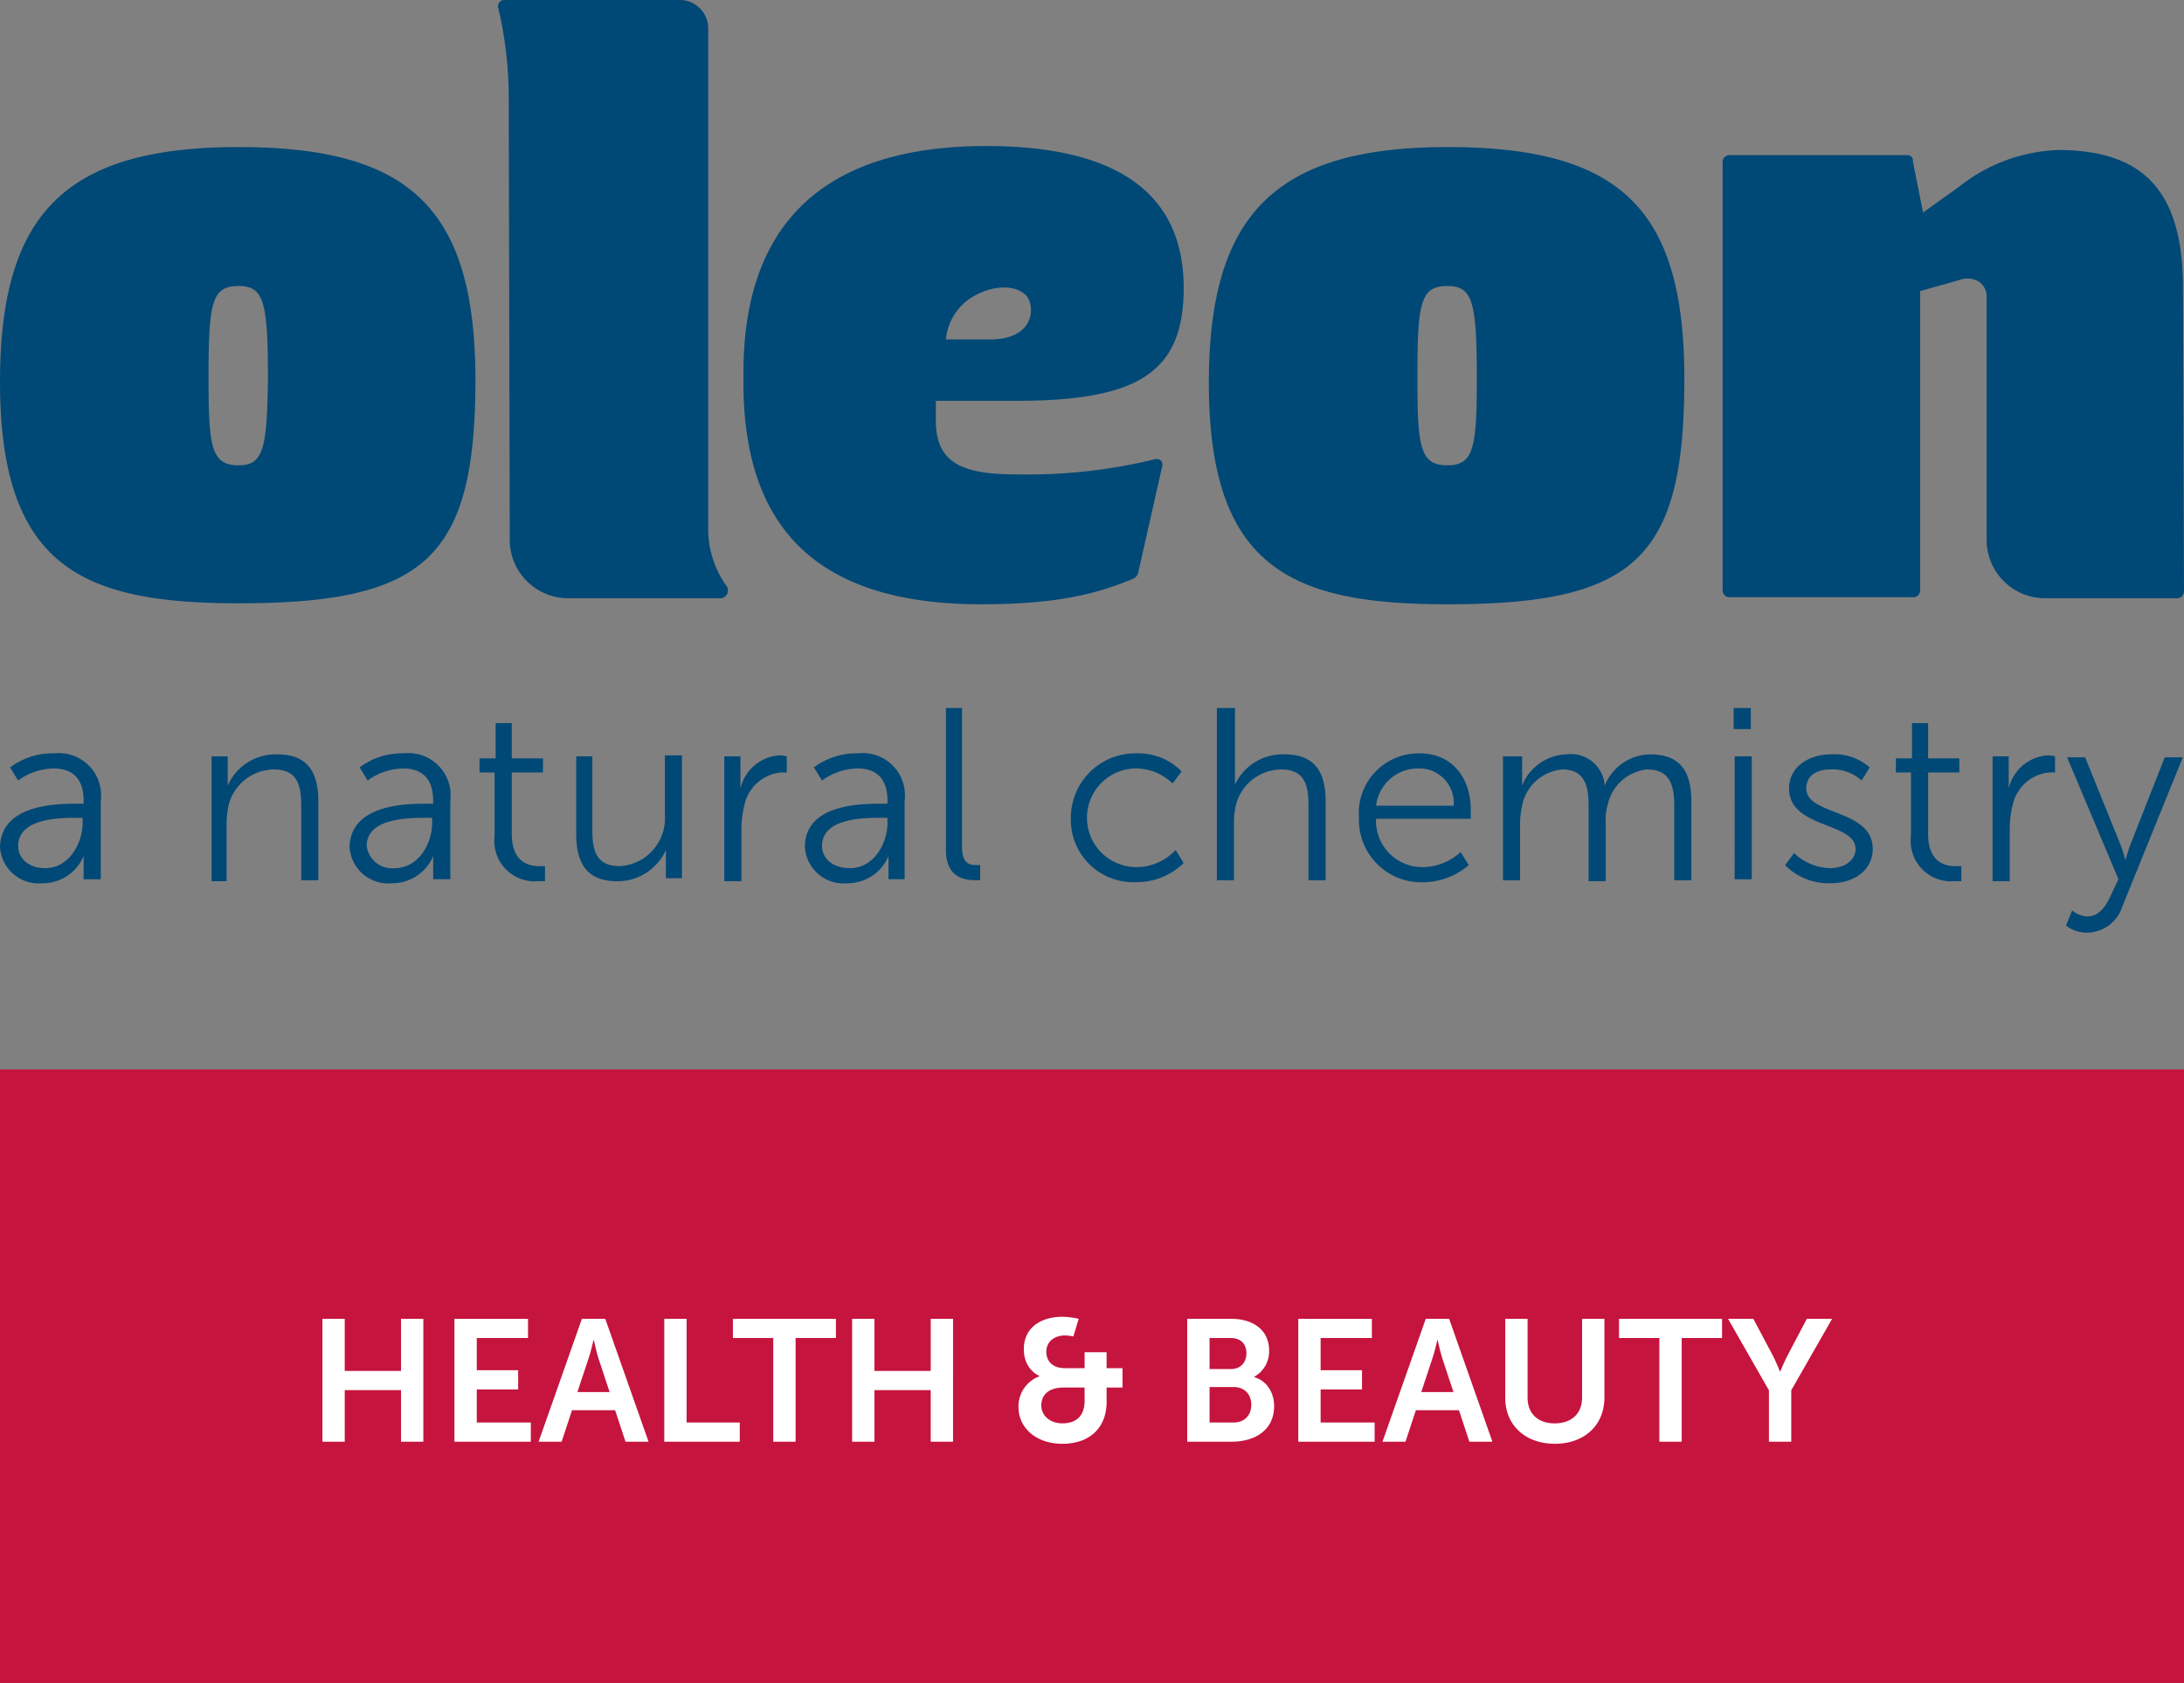
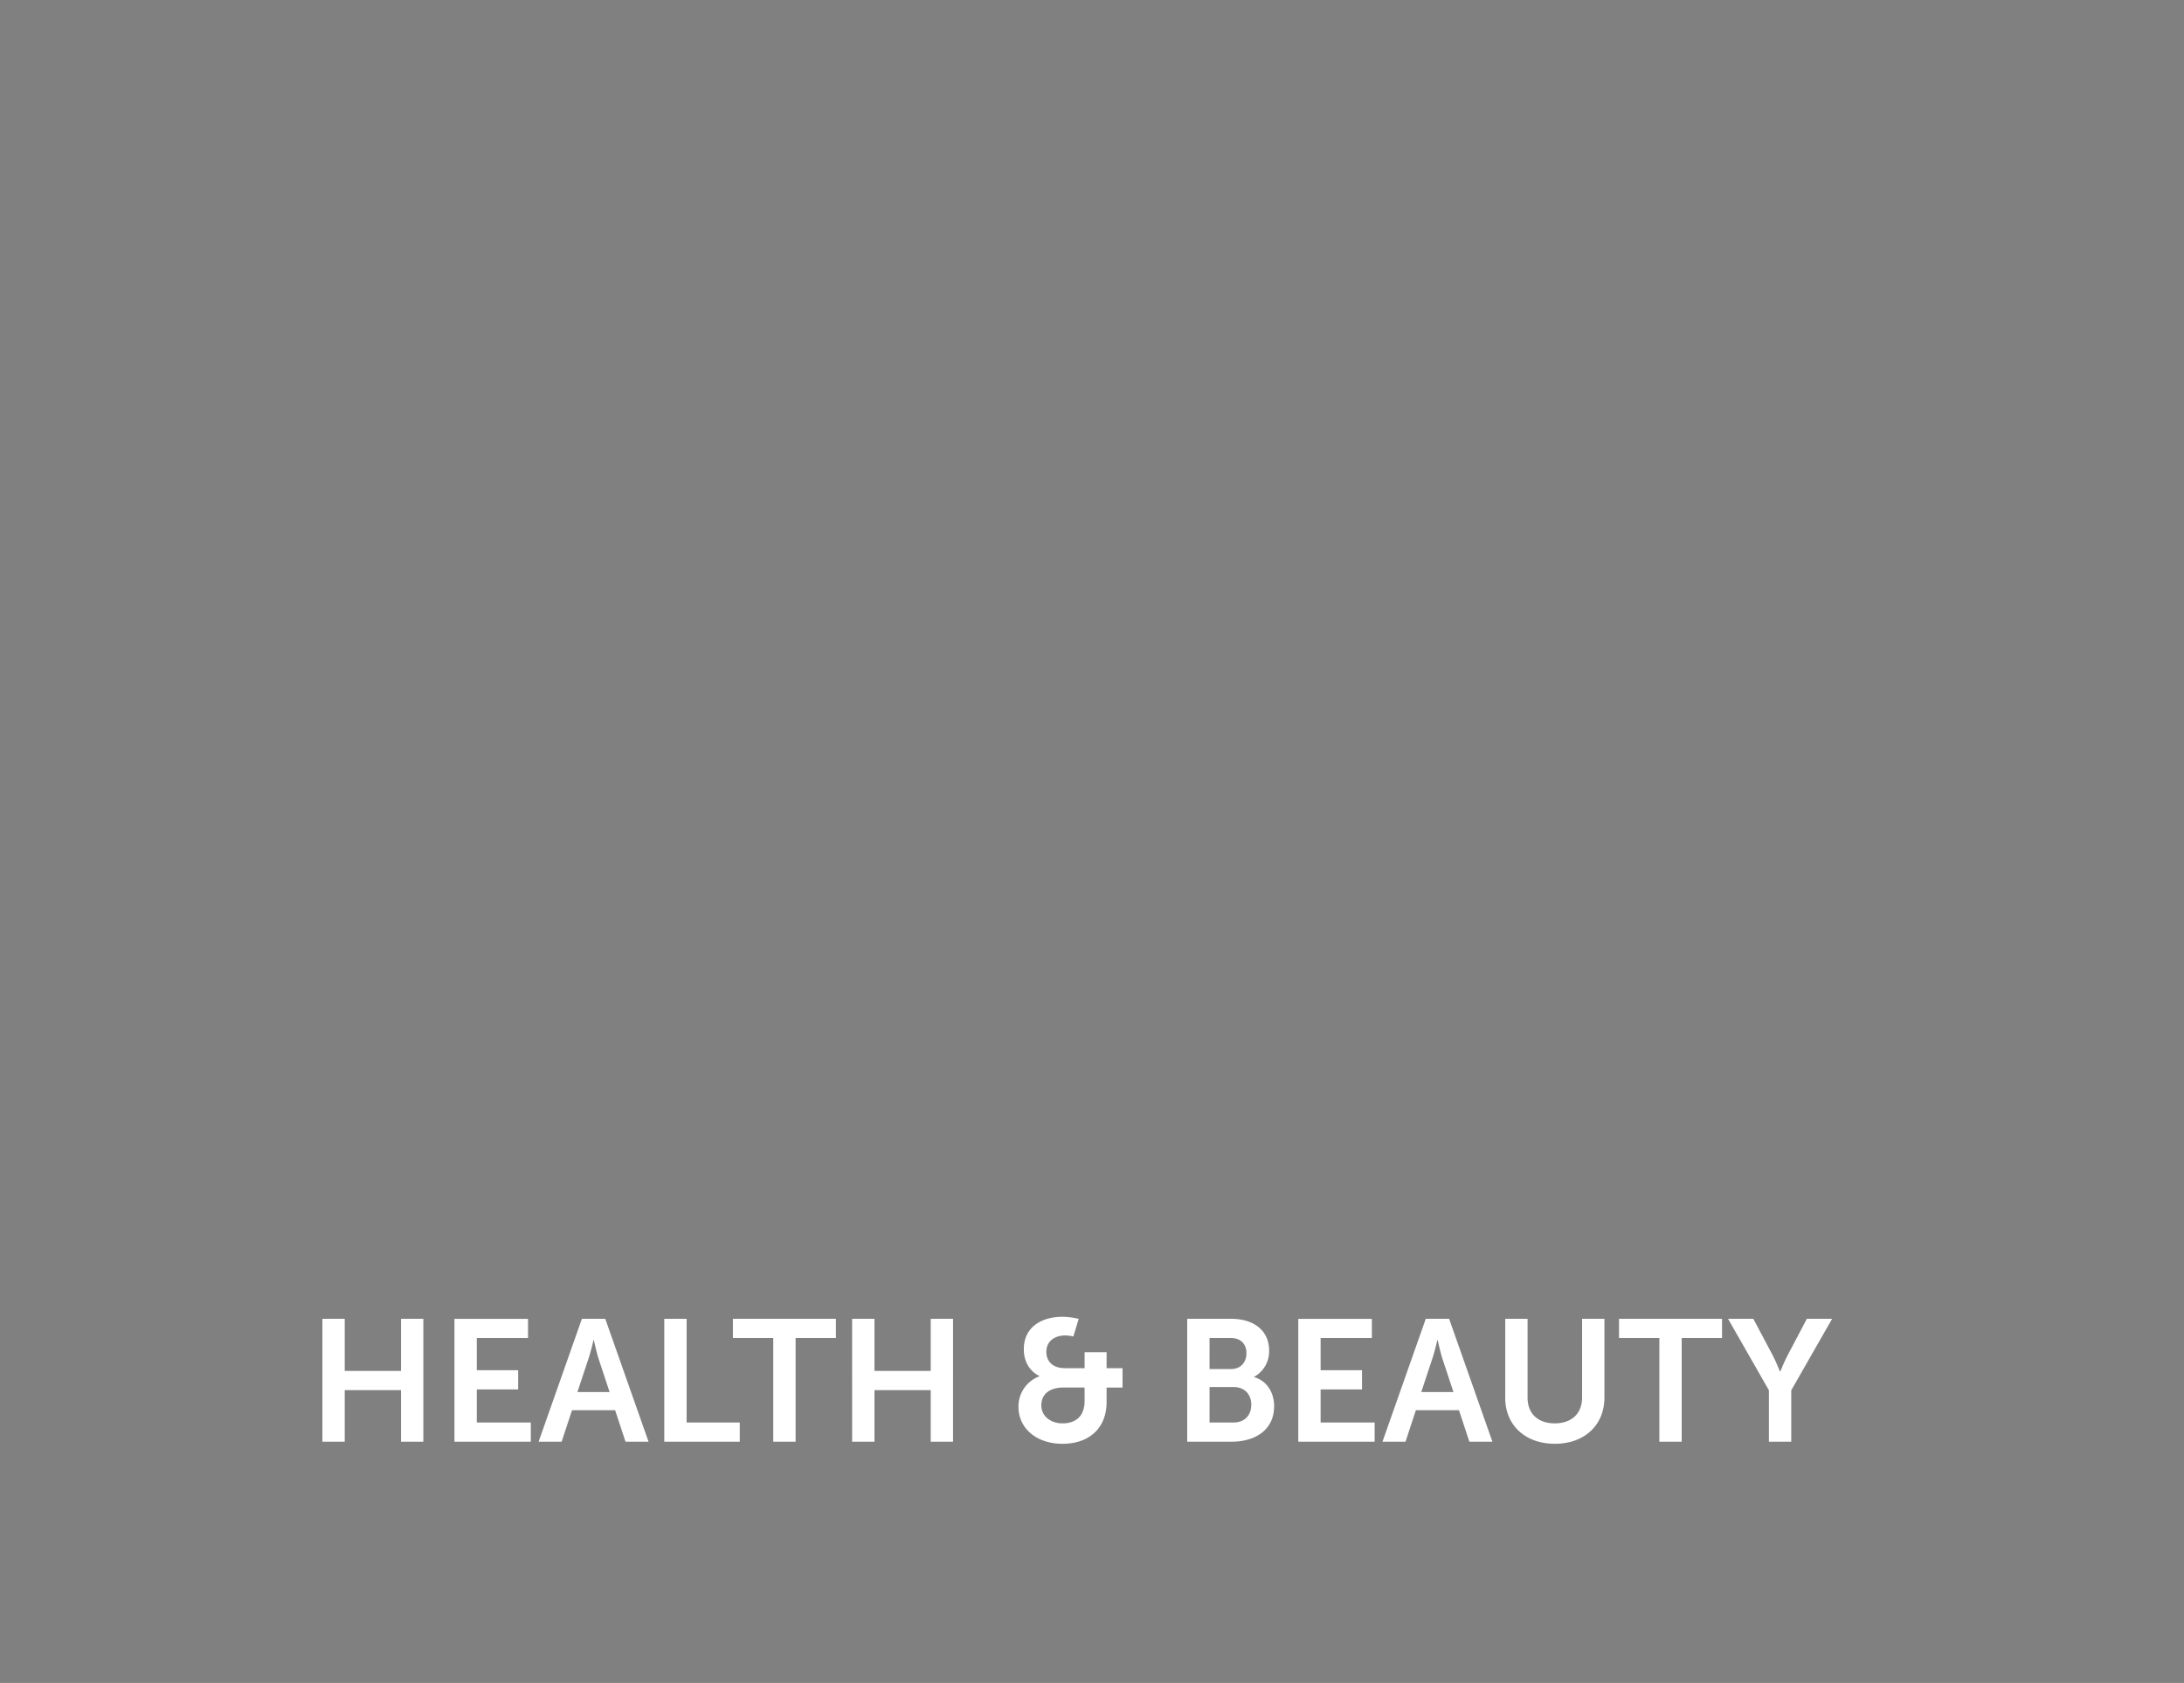
<svg xmlns="http://www.w3.org/2000/svg" width="858.878" height="661.993" viewBox="0 0 858.878 661.993">
  <rect x="0" y="0" width="858.878" height="661.993" fill="#808080" stroke="none" />
  <g id="Group_942" data-name="Group 942" transform="translate(-79 -46)">
-     <path id="logo-oleon" d="M-2988.454,2528.545c-67.744,0-93.889,25.749-93.889,92.309,0,73.289,32.883,87.152,93.889,87.152,74.059,0,93.094-18.225,93.094-88.741C-2895.749,2553.109-2920.712,2528.545-2988.454,2528.545Zm0,125.184c-10.693,0-11.885-6.736-11.885-34.067,0-30.109,1.184-36.449,11.885-36.449,9.906,0,11.488,6.34,11.488,36.449C-2977.362,2646.6-2978.548,2653.729-2988.454,2653.729Zm475.389-125.184c-67.346,0-93.889,26.146-93.889,92.7,0,73.289,32.883,87.152,93.889,87.152,74.059,0,93.1-18.225,93.1-88.741C-2419.97,2553.109-2444.925,2528.545-2513.065,2528.545Zm0,125.184c-10.693,0-11.885-6.736-11.885-34.067,0-30.109,1.184-36.449,11.885-36.449,9.906,0,11.488,6.34,11.488,36.449C-2501.577,2646.6-2502.763,2653.729-2513.065,2653.729Zm289.594,49.524a2.7,2.7,0,0,1-.791,1.979,2.707,2.707,0,0,1-1.98.792h-51.879a22.993,22.993,0,0,1-22.977-22.976l0-95.477a7.06,7.06,0,0,0-2.773-5.927,8.889,8.889,0,0,0-7.92-.793l-15.451,4.361v117.642a2.721,2.721,0,0,1-.793,1.98,2.706,2.706,0,0,1-1.98.791h-72.123a2.71,2.71,0,0,1-1.979-.792,2.706,2.706,0,0,1-.793-1.98V2534.476a2.709,2.709,0,0,1,.791-1.981,2.7,2.7,0,0,1,1.982-.793l69.721,0a2.215,2.215,0,0,1,2.371,1.979l0,.794,3.965,19.807,13.863-9.906a66.341,66.341,0,0,1,39.225-14.659c34.064,0,49.119,16.638,49.119,54.276l.4,119.24Zm-404.871-51.871a210.921,210.921,0,0,1-53.879,5.924c-20.2,0-32.09-3.554-32.09-21v-7.935h31.693c48.334,0,65.764-11.487,65.764-44.37,0-37.236-26.146-55.858-77.648-55.858-63.395,0-95.477,30.109-95.477,89.138v3.963c0,58.654,30.506,87.152,93.492,87.152,29.314,0,45.164-3.963,59.426-9.906a3.472,3.472,0,0,0,2.369-2.773l9.48-41.994c0-1.582-.795-2.772-3.17-2.369Zm-71.707-63.809c10.693-6.34,20.6-3.964,22.578,1.582,1.98,5.925-.793,15.055-15.451,15.055h-17.424a21.863,21.863,0,0,1,10.3-16.637Zm-96.266,114.093a38.917,38.917,0,0,1-7.525-21.793V2481.4a11.19,11.19,0,0,0-10.7-10.692l-69.33,0a2.431,2.431,0,0,0-2.238,1.076,2.434,2.434,0,0,0-.131,2.481v.407l.4,1.583a154.711,154.711,0,0,1,3.555,32.881l.4,173.916a22.993,22.993,0,0,0,22.977,22.976h60.219a3.173,3.173,0,0,0,2.238-1.609,3.169,3.169,0,0,0,.133-2.753Zm-255.92,85.174h2.773v-1.185c0-9.48-5.148-12.679-11.885-12.679a24.423,24.423,0,0,0-13.865,4.74l-3.17-5.148a27.848,27.848,0,0,1,17.432-5.534,16.591,16.591,0,0,1,13.627,4.893,16.588,16.588,0,0,1,4.6,13.729v30.9h-6.736v-9.113a17.436,17.436,0,0,1-16.236,10.692,15.249,15.249,0,0,1-11.344-3.6,15.251,15.251,0,0,1-5.3-10.656c.4-16.638,21.793-17.034,30.111-17.034Zm-12.281,25.357c9.113,0,14.658-9.479,14.658-17.827v-1.979h-2.369c-7.523,0-22.975.4-22.975,11.091-.029,4.355,3.555,8.715,10.688,8.715Zm65.367-43.974h6.34v11.488a20.638,20.638,0,0,1,19.408-12.282c11.887,0,16.24,6.736,16.24,18.622v30.9h-6.73v-29.315c0-7.524-1.186-14.261-10.693-14.261a18.554,18.554,0,0,0-17.828,13.864,34.744,34.744,0,0,0-.811,6.736v23.373h-5.926Zm84.381,18.616H-2912v-1.185c0-9.48-5.148-12.679-11.885-12.679a24.423,24.423,0,0,0-13.865,4.74l-3.168-5.148a27.829,27.829,0,0,1,17.43-5.545,16.581,16.581,0,0,1,13.625,4.892,16.584,16.584,0,0,1,4.6,13.729l0,30.9H-2912v-9.1a17.434,17.434,0,0,1-16.236,10.693,15.255,15.255,0,0,1-11.344-3.6,15.258,15.258,0,0,1-5.3-10.656c.4-16.637,21.793-17.033,30.111-17.033Zm-12.283,25.352c9.113,0,14.658-9.479,14.658-17.827v-1.979h-2.771c-7.525,0-22.977.4-22.977,11.091a10.072,10.072,0,0,0,11.092,8.72Zm39.619-37.634h-6.34v-5.546h6.34v-13.864h6.34v13.864h12.281v5.546h-12.281v24.168c0,11.487,7.109,12.678,10.693,12.678h2.369v5.925h-2.771a15.885,15.885,0,0,1-12.76-4.85,15.891,15.891,0,0,1-4.285-12.961l0-24.96Zm31.295-6.334h6.736v28.919c0,7.524,1.184,14.261,10.693,14.261a18.821,18.821,0,0,0,13.168-6.347,18.826,18.826,0,0,0,4.658-13.855l0-23.374h6.734v48.334h-6.34v-11.1a20.81,20.81,0,0,1-19.02,12.282c-11.486,0-16.236-6.34-16.236-18.622v-30.5Zm58.631,0h6.34V2780.9a16.811,16.811,0,0,1,15.449-13.076,14.1,14.1,0,0,1,2.773.4v6.339h-2.369a16.256,16.256,0,0,0-14.26,12.678,39.083,39.083,0,0,0-1.187,9.48l0,20.6h-6.748Zm61.4,18.616h2.771v-1.185c0-9.48-5.146-12.679-11.885-12.679a24.423,24.423,0,0,0-13.865,4.74l-3.168-5.148a27.833,27.833,0,0,1,17.43-5.545,16.583,16.583,0,0,1,13.627,4.892,16.584,16.584,0,0,1,4.6,13.729l0,30.9h-6.342v-9.1a17.438,17.438,0,0,1-16.238,10.693,15.258,15.258,0,0,1-11.344-3.605,15.264,15.264,0,0,1-5.3-10.655c0-16.637,21.4-17.033,29.713-17.033Zm-11.887,25.352c9.113,0,14.658-9.479,14.658-17.827v-1.979h-2.771c-7.525,0-22.977.4-22.977,11.091,0,4.361,3.561,8.721,11.092,8.721Zm37.242-62.986h6.736v54.668c0,6.34,2.773,7.109,5.547,7.109h1.582v5.925h-2.369c-3.965,0-11.092-1.185-11.092-11.886v-55.816Zm75.27,17.828a23.853,23.853,0,0,1,17.826,7.11l-3.555,4.739a20.958,20.958,0,0,0-14.26-5.925,19.411,19.411,0,0,0-19.416,19.411,19.417,19.417,0,0,0,19.416,19.416,21.032,21.032,0,0,0,15.449-6.739l3.17,5.148a26.662,26.662,0,0,1-19.016,7.523,24.57,24.57,0,0,1-18.172-7.181,24.564,24.564,0,0,1-7.182-18.171,25.354,25.354,0,0,1,7.57-18.049,25.35,25.35,0,0,1,18.166-7.284Zm32.088-17.828h6.713v30.11a20.734,20.734,0,0,1,19.408-11.885c11.887,0,16.24,6.735,16.24,18.621v30.9h-6.736v-29.315c0-7.524-1.186-14.261-10.693-14.261a18.553,18.553,0,0,0-17.826,13.864,30.815,30.815,0,0,0-.8,6.34v23.374h-6.707v-67.744Zm79.23,17.828c13.467,0,20.2,10.3,20.2,22.182v3.556h-37.236a18.2,18.2,0,0,0,5.176,13.558,18.2,18.2,0,0,0,13.447,5.46,22.555,22.555,0,0,0,14.66-5.925l3.166,5.148a28.017,28.017,0,0,1-17.826,6.737,24.559,24.559,0,0,1-18.176-7.179,24.566,24.566,0,0,1-7.178-18.175,23.543,23.543,0,0,1,6.289-17.922,23.539,23.539,0,0,1,17.475-7.443Zm13.467,20.6a13.5,13.5,0,0,0-3.641-10.442,13.488,13.488,0,0,0-10.223-4.216,16.587,16.587,0,0,0-16.637,14.658Zm20.6-19.409h6.34v11.488a19.476,19.476,0,0,1,17.43-12.283,13.314,13.314,0,0,1,10.186,2.881,13.326,13.326,0,0,1,4.871,9.4,19.588,19.588,0,0,1,17.826-12.281c11.885,0,16.238,6.736,16.238,18.622v30.9h-6.734v-29.316c0-7.921-1.584-14.261-10.7-14.261a17.628,17.628,0,0,0-15.451,13.865,19.666,19.666,0,0,0-.791,7.109l0,22.976h-6.736v-29.689c0-7.109-1.186-14.261-10.3-14.261a17.619,17.619,0,0,0-15.85,14.261,34.651,34.651,0,0,0-.793,6.339l0,22.978h-6.725v-48.727Zm89.535-19.018h6.736v8.294h-6.736Zm.4,19.018h6.713v48.334h-6.736Zm23.361,38.031a20.958,20.958,0,0,0,14.26,5.926c5.148,0,9.908-2.774,9.908-7.525,0-10.694-26.146-7.921-26.146-23.771,0-8.715,7.92-13.467,16.637-13.467a20.917,20.917,0,0,1,15.055,5.148l-3.168,5.147a16.98,16.98,0,0,0-12.283-4.362c-4.74,0-9.48,1.98-9.48,7.526,0,10.693,26.146,7.921,26.146,23.77,0,7.921-6.736,13.467-16.637,13.467a23.856,23.856,0,0,1-17.828-7.109Zm46.361-31.7h-6.34v-5.546h6.34v-13.864h6.34v13.864h12.281v5.546H-2324.1v24.168c0,11.487,7.109,12.678,10.693,12.678h2.369v5.925h-2.773a15.882,15.882,0,0,1-12.76-4.86,15.878,15.878,0,0,1-4.273-12.967v-24.943Zm31.691-6.334h6.34V2780.9a16.813,16.813,0,0,1,15.451-13.076,13.841,13.841,0,0,1,2.773.395v6.342h-2.369a16.257,16.257,0,0,0-14.264,12.678,39.092,39.092,0,0,0-1.184,9.48l0,20.6h-6.748Zm31.295,60.609a10.488,10.488,0,0,0,5.924,2.37c4.361,0,7.109-3.556,9.113-7.921l3.17-6.736-20.2-47.937h7.109l14.26,35.258c.795,2.369,1.582,5.147,1.582,5.147s.795-2.772,1.584-5.147l13.863-35.258h7.109l-23.77,58.654a14.737,14.737,0,0,1-13.865,10.3,13.422,13.422,0,0,1-8.293-2.774Z" transform="translate(3161.347 -2424.698)" fill="#004876" />
    <g id="logo-hb" transform="translate(79 466.656)">
-       <path id="Path_1" data-name="Path 1" d="M.485.783H859.363V242.12H.485Z" transform="translate(-0.485 -0.783)" fill="#c5143d" />
      <path id="Path_2" data-name="Path 2" d="M17.757,63.185h8.78V42.895H48.662v20.29h8.787V14.845H48.662v20.5H26.537v-20.5h-8.78Zm51.929,0H99.71V55.631H78.466v-13H94.74V35.069H78.466V22.407H98.616V14.853H69.679V63.192Zm67.279,0h9.051L128.993,14.845H119.8L102.779,63.185h9.059l4.082-12.391h16.95l4.081,12.391ZM124.507,23.221s1.02,4.764,1.909,7.488L130.7,43.644H118.04l4.287-12.935c.954-2.723,2.041-7.488,2.041-7.488ZM152.2,63.185h29.686V55.631h-20.9V14.845H152.2V63.185Zm42.856,0h8.787V22.4H219.7V14.845H179.189V22.4h15.864V63.185Zm31.015,0h8.787V42.895H256.98v20.29h8.78V14.845h-8.78v20.5H234.855v-20.5h-8.787ZM291.489,49.5c0,8.17,6.812,14.505,17.295,14.505,10.894,0,17.361-6.533,17.361-16.407V41.882h6.262V34.255h-6.262V27.993H317.5v6.262H309.8c-5.785,0-7.356-3.612-7.356-6.4,0-4.221,3.333-6.467,7.422-6.467a15.21,15.21,0,0,1,3.2.411l2.114-6.944a30.4,30.4,0,0,0-6.335-.815c-8.376,0-15.254,4.155-15.254,12.729,0,8.17,6.13,10.556,6.13,10.556v.132a12.659,12.659,0,0,0-8.236,12.054Zm8.985-.543c0-4.7,3.472-7.084,8.853-7.084h8.17v5.241c0,5.858-3.267,8.853-8.714,8.853C303.815,55.969,300.475,52.834,300.475,48.958Zm57.376,14.227h17.5c8.919,0,16.678-4.36,16.678-14.028,0-4.9-2.518-9.807-7.833-11.371v-.139A11.445,11.445,0,0,0,390.055,27.3c0-7.965-6.2-12.457-14.909-12.457H357.851V63.178Zm8.78-28.593V22.407h8.376c4.081,0,6.13,2.518,6.13,5.99s-2.18,6.2-5.99,6.2h-8.508Zm0,21.039V41.676h9.4c4.426,0,7.01,2.929,7.01,6.944,0,4.081-2.518,7.01-7.01,7.01h-9.4Zm34.906,7.554H431.56V55.631H410.315v-13H426.59V35.069H410.315V22.407h20.151V14.853H401.529V63.192Zm67.279,0h9.059L460.85,14.845h-9.191L434.636,63.185h9.059l4.081-12.391h16.95l4.081,12.391ZM456.357,23.221s1.02,4.764,1.909,7.488l4.287,12.935H449.89l4.287-12.935c.954-2.723,2.041-7.488,2.041-7.488Zm26.544,22.6C482.9,56.652,490.734,64,502.443,64c11.643,0,19.475-7.356,19.475-18.176V14.845h-8.78V45.758c0,6.533-4.287,10.211-10.754,10.211S491.7,52.291,491.7,45.824V14.846h-8.78V45.824Zm60.621,17.361h8.787V22.4h15.864V14.845H527.659V22.4h15.864V63.185Zm43.083,0h8.787V42.961l16.069-28.115h-9.94l-7.488,14.227c-1.564,3-2.929,6.467-2.929,6.467h-.139c-.066.066-1.365-3.472-2.929-6.467l-7.554-14.227h-9.94l16.069,28.115V63.185Z" transform="translate(109.034 83.265)" fill="#fff" />
    </g>
  </g>
</svg>